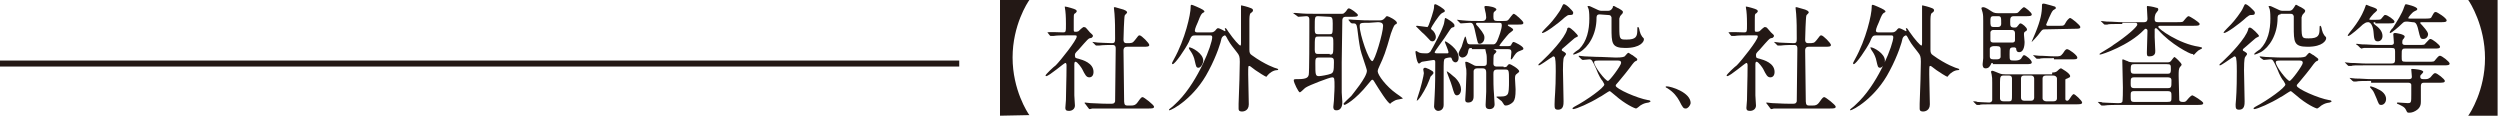
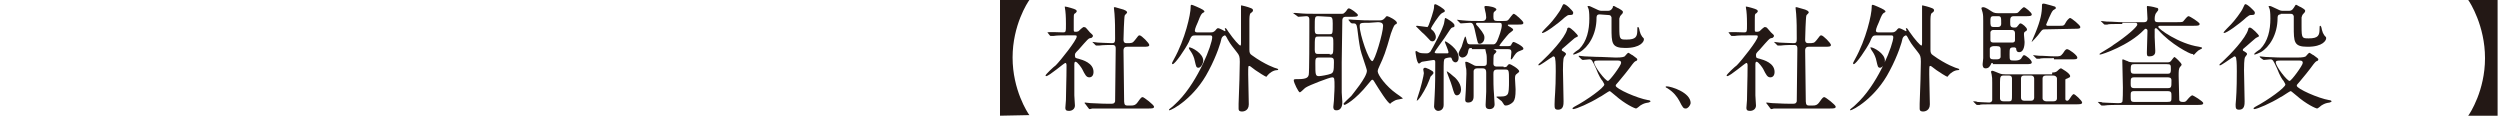
<svg xmlns="http://www.w3.org/2000/svg" version="1.1" id="レイヤー_1" x="0px" y="0px" width="417px" height="20px" viewBox="0 0 417 20" style="enable-background:new 0 0 417 20;" xml:space="preserve">
  <style type="text/css">
	.st0{fill:#231815;}
</style>
  <g>
    <g>
      <path class="st0" d="M166.8,19.3V0h4.9c-0.3,0.4-2.8,4.2-2.8,9.6s2.5,9.2,2.8,9.6L166.8,19.3L166.8,19.3z" />
      <path class="st0" d="M174.7,5.4c-0.1-0.1-0.1-0.1-0.1-0.1L174.7,5.4c0.4-0.1,2.2,0,2.6,0c0.5,0,0.5-0.1,0.5-1.4    c0-0.3,0-1.4-0.1-2.2c0-0.1-0.1-0.5-0.1-0.7h0.1c0.2,0,1.6,0.4,1.7,0.5c0.1,0.1,0.2,0.1,0.2,0.3c0,0.1-0.3,0.4-0.4,0.4    c-0.1,0.2-0.1,0.3-0.1,1.1V5c0,0.3,0.1,0.3,0.3,0.3s0.3,0,0.5-0.1c0.1-0.1,0.7-0.7,0.9-0.7c0.1,0,0.2,0.1,0.3,0.1    c0.2,0.2,0.6,0.7,0.7,0.8c0.4,0.4,0.5,0.4,0.5,0.6c0,0.1-0.1,0.2-0.2,0.3c-0.1,0-0.3,0.1-0.4,0.1c-0.3,0.1-1.5,1.6-1.8,1.9    c-0.6,0.6-0.6,0.6-0.6,1s0.2,0.4,0.6,0.5c0.7,0.2,2.5,0.7,2.5,2.2c0,0.6-0.3,0.9-0.7,0.9c-0.5,0-0.7-0.4-1.2-1.4    c-0.1-0.2-0.8-1.2-1.1-1.2c-0.2,0-0.2,0.3-0.2,0.5c0,0.7,0,4.3,0,5.1c0,0.3,0.1,1.5,0.1,1.7c0,0.6-0.5,0.9-1,0.9s-0.6-0.2-0.6-0.5    c0-0.2,0.1-1.1,0.1-1.3c0-1.4,0.1-3.5,0.1-5.7c0-0.2,0-0.5-0.2-0.5s-2.7,2.2-3.2,2.2c0,0-0.1,0-0.1-0.1c0-0.2,1.4-1.5,1.7-1.7    c0.8-0.8,3.5-4.2,3.5-4.8c0-0.2-0.1-0.2-0.3-0.2h-1.4c-0.8,0-1.6,0-2.2,0.1c-0.1,0-0.3,0-0.4,0c-0.1,0-0.1,0-0.2-0.1L174.7,5.4z     M181,17.3c-0.1-0.1-0.1-0.1-0.1-0.1s0-0.1,0.1-0.1s0.7,0.1,0.9,0.1c0.6,0,1.6,0.1,2.7,0.1h0.8c0.2,0,0.5,0,0.6-0.4    c0-0.3,0.1-7.8,0.1-8.8c0-0.2,0-0.6-0.5-0.6s-1.6,0-2.3,0.1c-0.1,0-0.3,0-0.4,0c-0.1,0-0.1,0-0.2-0.1l-0.4-0.4    C182.2,7,182.2,7,182.2,7s0,0,0.1,0c0,0,0.7,0.1,0.8,0.1c0.2,0,1.8,0.1,2.4,0.1c0.5,0,0.5-0.3,0.5-0.8c0-1.8,0-2.7-0.1-4.1    c0-0.2-0.1-0.8-0.1-1c0-0.1,0-0.1,0.2-0.1c0.1,0,1.3,0.4,1.4,0.4c0.2,0.1,0.6,0.2,0.6,0.5c0,0.1-0.4,0.4-0.4,0.5    c-0.1,0.3-0.2,3.5-0.2,4c0,0.2,0,0.6,0.5,0.6c0.9,0,1,0,1.4-0.5c0.6-0.8,0.6-0.8,0.8-0.8c0.3,0,1.6,1.3,1.6,1.6s-0.4,0.3-1,0.3    H188c-0.5,0-0.6,0.3-0.6,0.6c0,1.2,0.1,6.8,0.1,8.1c0,0.7,0,1.1,0.5,1.1h0.7c0.3,0,0.7,0,1.1-0.6c0.5-0.7,0.6-0.8,0.8-0.8    s1.9,1.3,1.9,1.6c0,0.3-0.4,0.3-1,0.3h-6.9c-0.5,0-1.8,0-2.4,0c-0.1,0-0.3,0.1-0.4,0.1c-0.1,0-0.1,0-0.2-0.1L181,17.3z" />
      <path class="st0" d="M201.9,5.4c0.3,0,0.5,0,0.8-0.3c0.3-0.4,0.4-0.4,0.5-0.4c0.2,0,1.1,0.5,1.1,0.5c0.1,0,0.1,0,0.1-0.1    s-0.1-0.3-0.1-0.3c0-0.1,0-0.1,0.1-0.1s0.2,0.1,0.5,0.6c0.9,1.3,1.8,2.3,2,2.3c0.1,0,0.1-0.3,0.1-0.4c0-0.9,0-5.1,0-6.1    c0-0.2,0-0.2,0.1-0.2s1.2,0.3,1.4,0.4c0.3,0.1,0.5,0.2,0.5,0.4s-0.1,0.3-0.4,0.5c-0.2,0.2-0.2,0.8-0.2,1.4c0,0.7,0,4,0,4.7    c0,0.5,0.1,0.7,0.4,0.9c2.2,1.6,4,2.2,4.1,2.2c0.3,0.1,0.3,0.1,0.3,0.2c0,0,0,0.1-0.2,0.1c-0.6,0-1.3,0.5-1.6,0.9    c-0.1,0.1-0.1,0.2-0.2,0.2c-0.1,0-1.4-0.8-1.8-1.1c-0.8-0.6-0.9-0.7-1-0.7c-0.2,0-0.2,0-0.2,1.4c0,0.7,0.1,4.2,0.1,5    c0,1.1-0.9,1.2-1.1,1.2c-0.6,0-0.6-0.3-0.6-0.5c0-0.1,0-0.7,0-0.8c0.1-2.8,0.2-5.4,0.2-7c0-0.9-0.1-1.1-0.5-1.6    c-0.6-0.8-1-1.2-1.5-2.1c-0.3-0.6-0.4-0.7-0.5-0.7c0,0-0.5,0.1-0.6,0.7c0,0.2-0.7,2.6-2.1,5.2c-2.3,4.5-6.1,6.6-6.6,6.6    c0,0,0,0,0-0.1s0.2-0.2,0.3-0.3c0.2-0.1,1.2-1.1,1.3-1.2c3.3-3.4,5.6-9.4,5.6-10.6c0-0.3-0.2-0.3-0.4-0.3h-2.4    c-0.6,0-0.7,0.1-1.1,1.1c-0.6,1.2-2.3,3.7-2.7,3.7c-0.1,0-0.1-0.1-0.1-0.1c0-0.1,0-0.2,0.3-0.7c1.9-3.4,2.8-7.5,2.8-8.7    c0-0.3,0-0.4,0.2-0.4c0.1,0,1.5,0.6,1.8,0.8c0,0,0.3,0.2,0.3,0.3c0,0.1-0.1,0.2-0.2,0.2c-0.3,0.2-0.4,0.3-0.9,1.6    c-0.1,0.2-0.5,1.1-0.5,1.4s0.3,0.3,0.4,0.3C199.7,5.4,201.9,5.4,201.9,5.4z M198.4,7.9c0.4,0,2.3,1,2.3,2.2c0,0.5-0.4,1.2-0.8,1.2    c-0.4,0-0.4-0.3-0.6-1.1c-0.1-0.6-0.4-1.2-0.6-1.5c-0.1-0.1-0.4-0.6-0.4-0.7C198.3,7.9,198.4,7.9,198.4,7.9z" />
      <path class="st0" d="M215.7,2.2c0-0.1-0.1-0.1-0.1-0.1S215.6,2.1,215.7,2.2c0.1-0.1,0.7,0,0.9,0c1,0.1,1.7,0.1,2.7,0.1h4.5    c0.3,0,0.3,0,0.7-0.4c0.3-0.4,0.3-0.5,0.5-0.5c0.3,0,1.5,0.9,1.5,1.1c0,0.3-0.4,0.3-1,0.3h-1c-0.5,0-0.6,0.3-0.6,0.6    c0,1.1-0.1,6-0.1,7c0,3.8,0,4.2,0,5c0,0.3,0.1,1.4,0.1,1.6c0,0.3,0,1.4-1,1.4c-0.5,0-0.5-0.4-0.5-0.6s0.1-0.8,0.1-1    c0-0.7,0.1-1.4,0.1-2.3c0-1.4,0-1.6-0.4-1.6s-3.8,1.3-4.4,1.7c-0.2,0.1-0.8,0.8-1,0.8s-1-1.6-1-2c0-0.2,0.1-0.2,0.8-0.2    c1.5,0,1.6-0.4,1.7-0.7c0.1-0.4,0.1-6.5,0.1-7.2c0-0.4,0-1.8,0-2s0-0.6-0.5-0.6c-0.2,0-1.2,0.1-1.3,0.1s-0.1,0-0.2-0.1L215.7,2.2z     M219.9,9.6c-0.5,0-0.5,0.3-0.5,1c0,1.8,0,2.1,0.6,2.1c0.3,0,1.5-0.2,2-0.4c0.4-0.2,0.5-0.4,0.5-1.9c0-0.5,0-0.8-0.6-0.8    C221.9,9.6,219.9,9.6,219.9,9.6z M219.9,2.7c-0.6,0-0.6,0.1-0.6,1.9c0,0.8,0,1.1,0.5,1.1h2c0.5,0,0.5-0.1,0.5-1.8    c0-0.9-0.1-1.1-0.6-1.1L219.9,2.7L219.9,2.7z M221.8,9.1c0.6,0,0.6-0.1,0.6-1.8c0-0.9,0-1.2-0.5-1.2h-2c-0.6,0-0.6,0-0.6,2.2    c0,0.6,0.2,0.7,0.5,0.7h2V9.1z M224.9,3.3c-0.1-0.1-0.1-0.1-0.1-0.1S224.8,3.2,224.9,3.3c0.1-0.1,0.7,0,0.9,0    c1.6,0.1,2.1,0.1,2.7,0.1h1.6c0.3,0,0.6,0,1-0.5c0.1-0.2,0.2-0.2,0.3-0.2c0.2,0,1.6,0.7,1.6,1.1c0,0.1,0,0.2-0.3,0.3    c-0.3,0.3-0.5,1-0.7,1.5c-0.9,3.2-1.2,3.9-1.9,5.4c-0.2,0.4-0.3,0.7-0.3,0.9c0,0.6,1.4,2.5,3.1,3.7c0.2,0.1,1.1,0.8,1.1,0.8    c0,0.1-1,0.2-1.2,0.3s-0.4,0.2-0.7,0.4c-0.1,0.1-0.2,0.2-0.2,0.2c-0.4,0-2-2.6-2.5-3.4c-0.2-0.3-0.3-0.6-0.5-0.6    c-0.1,0-0.2,0.1-0.6,0.6c-2.4,3-4,3.6-4,3.6c-0.1,0-0.2-0.1-0.2-0.2s1.1-1.1,1.3-1.3c0.2-0.3,2.6-3.1,2.6-4.2c0-0.3-1-3-1.1-3.6    c-0.2-1-0.4-2.5-0.5-3.4c-0.1-0.8-0.3-0.9-0.6-0.9h-0.3c-0.1,0-0.1-0.1-0.2-0.1L224.9,3.3z M228.4,3.8c-1.5,0-1.6,0-1.6,0.6    c0,1.3,1.5,5.8,2.1,5.8c0.4,0,1.8-4.7,1.8-5.9c0-0.6-0.6-0.6-0.9-0.6L228.4,3.8L228.4,3.8z" />
      <path class="st0" d="M241.7,9.6c-0.1,0-0.6,0.1-0.7,0.2c-0.2,0.2-0.2,0.4-0.2,2.4c0,1.1,0,3.3,0,4.3c0,0.1,0,0.8,0,1    c0,0.8-0.6,1-0.9,1c-0.4,0-0.7-0.4-0.7-0.7c0-0.2,0.1-1.6,0.1-1.9c0.1-1.6,0.1-3.8,0.1-5.5c0-0.2,0-0.4-0.3-0.4    c-0.1,0-1.9,0.3-1.9,0.3c-0.1,0-0.4,0.3-0.5,0.3c-0.4,0-0.6-1.9-0.6-1.9s0-0.2,0.1-0.2s0.5,0.3,0.6,0.3c0.2,0.1,1,0.1,1.2,0.1    c0.3,0,0.5-0.2,0.6-0.3c0.2-0.3,2.2-3.9,2.3-4.9C241,3.1,241,3,241.1,3s1.5,0.8,1.5,1.2v0.2c0,0.1-0.3,0.2-0.4,0.2    c-0.2,0.1-0.3,0.3-1.3,1.8c-0.3,0.4-1.6,2.2-1.6,2.3c0,0.2,0.3,0.2,0.4,0.2c0.3,0,1.4,0,1.7,0c0.2,0,0.2-0.1,0.2-0.2    c0-0.3-0.6-1.6-0.6-1.7c0,0,0-0.1,0.1-0.1s2.2,1.2,2.2,2.7c0,0.6-0.3,0.8-0.5,0.8c-0.4,0-0.6-0.4-0.6-0.5    c-0.1-0.2-0.1-0.3-0.2-0.3C241.8,9.6,241.7,9.6,241.7,9.6z M238.3,4.2c0.2-0.5,0.9-2.5,0.9-3c0-0.3,0-0.5,0.2-0.5s1.6,0.8,1.6,1.1    c0,0.2-0.1,0.2-0.5,0.4c-0.5,0.3-1.8,2.4-1.8,2.5s0,0.2,0.3,0.4c0.2,0.2,0.5,0.6,0.5,1.1c0,0.3-0.2,0.7-0.6,0.7    c-0.1,0-0.3-0.1-0.3-0.1c-0.2-0.2-1.1-1.2-1.4-1.4c-0.2-0.2-1-1-1-1c0-0.1,0.1-0.1,0.2-0.1c0.1,0,1.5,0.2,1.6,0.2    C238.1,4.6,238.2,4.4,238.3,4.2z M239.1,12.2c0,0.1-0.4,0.5-0.5,0.6c0,0.1-0.5,1.3-0.6,1.5c-0.6,1.2-1.4,2.5-1.7,2.5    c0,0,0.1-0.3,0.1-0.4c0.6-1.7,1.1-3.9,1.1-4.2c0-0.1-0.1-0.5-0.1-0.6c0-0.3,0.3-0.3,0.3-0.3c0.2,0,0.5,0.2,0.6,0.2    C239,11.9,239.1,11.9,239.1,12.2z M243.7,14.9c0,0.6-0.3,1-0.7,1s-0.5-0.5-0.8-1.5c-0.1-0.3-0.2-0.7-0.8-2.2    c0-0.1-0.1-0.3-0.1-0.3l0,0c0.2,0,1,0.7,1.1,0.8C242.6,12.8,243.7,13.8,243.7,14.9z M245.5,8c-0.5,0-0.5,0.1-0.6,0.5    c-0.1,0.9-0.7,1.1-1,1.1c-0.2,0-0.6-0.2-0.6-0.7c0-0.2,0.4-0.9,0.5-1.1c0.1-0.3,0.5-1.7,0.6-1.7s0.1,0.1,0.3,0.9    c0.1,0.3,0.2,0.4,0.6,0.4h3.6c0.4,0,0.5,0,0.8-0.5c0.3-0.7,0.8-2,0.8-2.7c0-0.4-0.2-0.4-0.5-0.4h-3.4c-0.3,0-0.4,0-0.4,0.2    c0,0.1,0.2,0.3,0.4,0.5c1,1.2,1,1.5,1,1.8c0,0.6-0.4,1-0.8,1c-0.3,0-0.3-0.1-0.6-1.4c-0.4-1.9-0.5-2.1-1-2.1    c-0.2,0-1.3,0.1-1.5,0.1c-0.1,0-0.1,0-0.2-0.1l-0.4-0.4C243,3.3,243,3.3,243,3.3s0,0,0.1,0s0.7,0.1,0.9,0.1c1,0.1,1.7,0.1,2.7,0.1    h0.6c0.5,0,0.6-0.4,0.6-0.6c0-0.3-0.1-0.9-0.2-1.2c0-0.1-0.1-0.5-0.1-0.5c0-0.2,0.1-0.2,0.3-0.2c0.4,0,1.7,0.2,1.7,0.6    c0,0.1-0.4,0.4-0.4,0.4c-0.1,0.2-0.1,0.3-0.1,0.8s0.1,0.7,0.6,0.7h0.7c0.9,0,1,0,1.2-0.2s0.7-1,0.9-1s1.6,1.2,1.6,1.5    s-0.3,0.3-0.9,0.3h-1.5c-0.1,0-0.2,0-0.2,0.1s0.2,0.2,0.4,0.3c0.3,0.2,0.5,0.3,0.5,0.5c0,0.1-0.6,0.5-0.7,0.6    c-0.3,0.3-1.6,1.9-1.6,2s0.2,0.1,0.3,0.1h1.1c0.4,0,0.6-0.1,0.6-0.3c0.2-0.3,0.2-0.4,0.4-0.4c0.1,0,1.6,0.7,1.6,1.1    c0,0.2-0.1,0.2-0.6,0.4c-0.6,0.2-0.8,0.6-1.2,1.2c-0.1,0.1-0.1,0.2-0.2,0.2c-0.1,0-0.1,0-0.1-0.1s0.1-1,0.1-1.1    c0-0.5-0.3-0.5-0.6-0.5h-6L245.5,8L245.5,8z M250.8,11.2c0.3,0,0.5,0,0.6-0.2c0.2-0.3,0.3-0.3,0.4-0.3c0.2,0,1.6,0.8,1.6,1.2    c0,0.1-0.1,0.2-0.5,0.5c-0.1,0.1-0.2,0.2-0.2,0.7c0,0.3,0.1,1.6,0.1,1.8c0,1.2-0.1,1.7-0.4,2.1c-0.4,0.4-0.9,0.6-1.2,0.6    c-0.1,0-0.2,0-0.3-0.1s-0.3-0.5-0.4-0.6c-0.1-0.1-0.9-0.7-0.9-0.7c0-0.1,0.1-0.1,0.2-0.1c1,0,1.3,0,1.6-0.3    c0.3-0.2,0.3-1.4,0.3-2.2c0-1.9,0-2-0.6-2h-1.4c-0.6,0-0.6,0.4-0.6,0.8c0,1.1,0,2.2,0.1,3.3c0,0.3,0.1,1.5,0.1,1.7    c0,0.7-0.6,0.8-0.8,0.8c-0.6,0-0.7-0.3-0.7-0.7c0-0.3,0.1-1.8,0.1-2.2c0-1,0-2.1,0-3.2c0-0.4-0.1-0.7-0.6-0.7h-0.9    c-0.3,0-0.5,0.1-0.6,0.4c0,0.1,0,2.7,0,4.2c0,0.3,0,1.1-0.9,1.1c-0.5,0-0.5-0.3-0.5-0.5c0,0,0.1-1.5,0.1-1.6c0-0.7,0.1-2,0.1-2.7    c0-0.5,0-0.8-0.1-1.1c0-0.1-0.1-0.7-0.1-0.8s0.1-0.1,0.2-0.1c0.2,0,0.7,0.3,1.1,0.5c0.3,0.2,0.5,0.2,0.8,0.2h0.9    c0.6,0,0.6-0.2,0.6-0.8c0-0.4,0-1.1-0.1-1.3c0-0.1-0.2-0.8-0.2-0.9s0.2-0.1,0.2-0.1c0.2,0,1.7,0.3,1.7,0.7c0,0.1-0.3,0.4-0.4,0.5    c-0.1,0.1-0.1,1-0.1,1.5s0.4,0.5,0.6,0.5h1.1L250.8,11.2L250.8,11.2z" />
      <path class="st0" d="M259.5,11.9c0-0.4,0-1.7-0.1-2.1c0-0.2-0.1-0.4-0.3-0.4c-0.1,0-0.4,0.3-0.5,0.3c-0.3,0.2-1.7,1.2-1.9,1.2    c-0.1,0-0.1,0-0.1-0.1s0.4-0.4,0.5-0.5c1.3-1.2,3.9-3.9,4.3-5.4c0-0.2,0.1-0.3,0.3-0.3c0.3,0,1.5,1.2,1.5,1.4c0,0.1,0,0.1-0.1,0.1    c-0.1,0.1-0.4,0.2-0.5,0.3c-0.4,0.3-1,0.9-1.5,1.3s-0.6,0.5-0.6,0.6c0,0.2,0.1,0.2,0.3,0.3c0.1,0.1,0.4,0.2,0.4,0.4    c0,0.1,0,0.1-0.3,0.5c-0.2,0.2-0.2,1.8-0.2,2.2c0,0.7,0.1,4.3,0.1,5.2c0,0.5,0,1.4-0.9,1.4c-0.6,0-0.6-0.3-0.6-0.9    C259.3,16.3,259.5,15,259.5,11.9z M262.4,2c0,0.1,0,0.2,0,0.2c0,0.3-0.3,0.3-0.6,0.3c-0.3,0-0.4,0.1-0.8,0.4    c-1.3,1.2-3.3,2.6-3.7,2.6c-0.1,0-0.1,0-0.1-0.1s1-1.1,1.2-1.3c0.6-0.6,1.8-2.2,2-2.7c0.2-0.4,0.3-0.7,0.4-0.7    C261.2,0.6,262.3,1.8,262.4,2z M269.5,9.6c1.1,0,1.3-0.1,1.5-0.2c0.1-0.1,0.5-0.6,0.6-0.6s0.6,0.4,0.7,0.4    c0.7,0.5,0.8,0.6,0.8,0.7c0,0.2-0.2,0.3-0.3,0.3c-0.3,0.2-0.3,0.3-0.5,0.5c-0.8,1.1-1.7,2.2-2.3,2.9c-0.4,0.5-0.5,0.5-0.5,0.7    c0,0.5,3.6,2.1,5.4,2.4c0.2,0,0.4,0.1,0.4,0.2s-0.1,0.1-0.3,0.2c-0.7,0.1-0.9,0.2-1.4,0.5c-0.1,0.1-0.6,0.5-0.7,0.5    c-0.2,0-1.8-0.7-3.5-2.2c-0.4-0.3-0.8-0.7-0.9-0.7c-0.2,0-1.4,0.9-1.7,1c-1.6,1-3.9,2-4.4,2c0,0-0.1,0-0.1-0.1s0-0.1,0.3-0.3    c2.1-1.1,5-3.2,5-3.7c0-0.1-0.2-0.4-0.3-0.6c-0.2-0.2-0.6-0.8-1.1-2.1c-0.6-1.3-0.7-1.5-1.1-1.5c-0.2,0-0.9,0.1-1.1,0.1    c-0.1,0-0.1-0.1-0.2-0.1l-0.4-0.4c0-0.1-0.1-0.1-0.1-0.1s0-0.1,0.1-0.1s0.7,0.1,0.9,0.1c0.6,0,1.6,0.1,2.8,0.1L269.5,9.6    L269.5,9.6z M266.8,2.4c-0.5,0-0.5,0.4-0.5,0.6c0,2.8-1.4,4.9-2.8,5.7c-0.4,0.2-0.9,0.4-1,0.4s-0.1,0-0.1-0.1s0.8-0.7,1-0.8    c1.3-1.3,1.7-3.2,1.7-5.1c0-0.3,0-1-0.1-1.5c0-0.1-0.2-0.5-0.2-0.5c0-0.1,0.1-0.1,0.2-0.1c0.2,0,0.3,0.1,1.2,0.5    c0.6,0.3,0.7,0.3,1,0.3h1c0.2,0,0.5,0,0.8-0.5c0-0.3,0.1-0.3,0.2-0.3s0.5,0.3,0.8,0.4c0.7,0.4,0.7,0.5,0.7,0.6    c0,0.2-0.1,0.3-0.3,0.5c-0.2,0.2-0.2,0.3-0.3,0.6c0,0.6,0,1,0,1.5c0,2,0.1,2,1.2,2c1.6,0,1.8-0.5,1.8-1.6c0-0.3,0-0.5,0.1-0.5    s0.2,0.1,0.3,0.7c0.1,0.4,0.2,0.6,0.4,0.9c0.3,0.3,0.3,0.3,0.3,0.5c0,0.3-0.5,1.4-3.1,1.4c-2.3,0-2.3-0.8-2.3-3.4    c0-0.3,0-1.6,0-1.7c-0.1-0.3-0.2-0.4-0.6-0.4L266.8,2.4L266.8,2.4z M266.8,10.1c-0.6,0-0.9,0-0.9,0.3c0,0.7,1.9,3.1,2.3,3.1    c0.3,0,2.2-2.6,2.2-3s-0.3-0.4-0.6-0.4H266.8z" />
      <path class="st0" d="M281.2,18.1c-0.4,0-0.5-0.1-1.1-1.3c-0.4-0.7-0.9-1.4-2-2.1c-0.1,0-0.3-0.2-0.3-0.2s0.1-0.1,0.2-0.1    c0.7,0,4,1,4,2.8C281.9,17.7,281.5,18.1,281.2,18.1z" />
      <path class="st0" d="M288.3,5.4c-0.1-0.1-0.1-0.1-0.1-0.1L288.3,5.4c0.4-0.1,2.2,0,2.6,0c0.5,0,0.5-0.1,0.5-1.4    c0-0.3,0-1.4-0.1-2.2c0-0.1-0.1-0.5-0.1-0.7h0.1c0.2,0,1.6,0.4,1.7,0.5s0.2,0.1,0.2,0.3c0,0.1-0.3,0.4-0.4,0.4    c-0.1,0.2-0.1,0.3-0.1,1.1V5c0,0.3,0.1,0.3,0.3,0.3c0.2,0,0.3,0,0.5-0.1c0.1-0.1,0.7-0.7,0.9-0.7c0.1,0,0.2,0.1,0.3,0.1    c0.2,0.2,0.6,0.7,0.7,0.8c0.4,0.4,0.5,0.4,0.5,0.6c0,0.1-0.1,0.2-0.2,0.3c-0.1,0-0.3,0.1-0.4,0.1c-0.3,0.1-1.5,1.6-1.8,1.9    c-0.6,0.6-0.6,0.6-0.6,1s0.2,0.4,0.6,0.5c0.7,0.2,2.5,0.7,2.5,2.2c0,0.6-0.3,0.9-0.7,0.9c-0.5,0-0.7-0.4-1.2-1.4    c-0.1-0.2-0.8-1.2-1.1-1.2c-0.2,0-0.2,0.3-0.2,0.5c0,0.7,0,4.3,0,5.1c0,0.3,0.1,1.5,0.1,1.7c0,0.6-0.5,0.9-1,0.9s-0.6-0.2-0.6-0.5    c0-0.2,0.1-1.1,0.1-1.3c0-1.4,0.1-3.5,0.1-5.7c0-0.2,0-0.5-0.2-0.5s-2.7,2.2-3.2,2.2c0,0-0.1,0-0.1-0.1c0-0.2,1.4-1.5,1.7-1.7    c0.8-0.8,3.5-4.2,3.5-4.8c0-0.2-0.1-0.2-0.3-0.2h-1.4c-0.8,0-1.6,0-2.2,0.1c-0.1,0-0.3,0-0.4,0s-0.1,0-0.2-0.1L288.3,5.4z     M294.7,17.3c-0.1-0.1-0.1-0.1-0.1-0.1s0-0.1,0.1-0.1s0.7,0.1,0.9,0.1c0.6,0,1.6,0.1,2.7,0.1h0.8c0.2,0,0.5,0,0.6-0.4    c0-0.3,0.1-7.8,0.1-8.8c0-0.2,0-0.6-0.5-0.6s-1.6,0-2.3,0.1c-0.1,0-0.3,0-0.4,0s-0.1,0-0.2-0.1L296,7.1C295.9,7,295.9,7,295.9,7    s0,0,0.1,0s0.7,0.1,0.8,0.1c0.2,0,1.8,0.1,2.4,0.1c0.5,0,0.5-0.3,0.5-0.8c0-1.8,0-2.7-0.1-4.1c0-0.2-0.1-0.8-0.1-1    c0-0.1,0-0.1,0.2-0.1c0.1,0,1.3,0.4,1.4,0.4c0.2,0.1,0.6,0.2,0.6,0.5c0,0.1-0.4,0.4-0.4,0.5c-0.1,0.3-0.2,3.5-0.2,4    c0,0.2,0,0.6,0.5,0.6c0.9,0,1,0,1.4-0.5c0.6-0.8,0.6-0.8,0.8-0.8c0.3,0,1.6,1.3,1.6,1.6s-0.4,0.3-1,0.3h-2.7    c-0.5,0-0.6,0.3-0.6,0.6c0,1.2,0.1,6.8,0.1,8.1c0,0.7,0,1.1,0.5,1.1h0.7c0.3,0,0.7,0,1.1-0.6c0.5-0.7,0.6-0.8,0.8-0.8    c0.2,0,1.9,1.3,1.9,1.6c0,0.3-0.4,0.3-1,0.3h-6.9c-0.5,0-1.8,0-2.4,0c-0.1,0-0.3,0.1-0.4,0.1s-0.1,0-0.2-0.1L294.7,17.3z" />
      <path class="st0" d="M315.5,5.4c0.3,0,0.5,0,0.8-0.3c0.3-0.4,0.4-0.4,0.5-0.4c0.2,0,1.1,0.5,1.1,0.5c0.1,0,0.1,0,0.1-0.1    s-0.1-0.3-0.1-0.3c0-0.1,0-0.1,0.1-0.1s0.2,0.1,0.5,0.6c0.9,1.3,1.8,2.3,2,2.3c0.1,0,0.1-0.3,0.1-0.4c0-0.9,0-5.1,0-6.1    c0-0.2,0-0.2,0.1-0.2s1.2,0.3,1.4,0.4c0.3,0.1,0.5,0.2,0.5,0.4s-0.1,0.3-0.4,0.5C322,2.4,322,3,322,3.6c0,0.7,0,4,0,4.7    c0,0.5,0.1,0.7,0.4,0.9c2.2,1.6,4,2.2,4.1,2.2c0.3,0.1,0.3,0.1,0.3,0.2c0,0,0,0.1-0.2,0.1c-0.6,0-1.3,0.5-1.6,0.9    c-0.1,0.1-0.1,0.2-0.2,0.2s-1.4-0.8-1.8-1.1c-0.8-0.6-0.9-0.7-1-0.7c-0.2,0-0.2,0-0.2,1.4c0,0.7,0.1,4.2,0.1,5    c0,1.1-0.9,1.2-1.1,1.2c-0.6,0-0.6-0.3-0.6-0.5c0-0.1,0-0.7,0-0.8c0.1-2.8,0.2-5.4,0.2-7c0-0.9-0.1-1.1-0.5-1.6    c-0.6-0.8-1-1.2-1.5-2.1c-0.3-0.6-0.4-0.7-0.5-0.7c0,0-0.5,0.1-0.6,0.7c0,0.2-0.7,2.6-2.1,5.2c-2.3,4.5-6.1,6.6-6.6,6.6    c0,0,0,0,0-0.1s0.2-0.2,0.3-0.3c0.2-0.1,1.2-1.1,1.3-1.2c3.3-3.4,5.6-9.4,5.6-10.6c0-0.3-0.2-0.3-0.4-0.3H313    c-0.6,0-0.7,0.1-1.1,1.1c-0.6,1.2-2.3,3.7-2.7,3.7c-0.1,0-0.1-0.1-0.1-0.1c0-0.1,0-0.2,0.3-0.7c1.9-3.4,2.8-7.5,2.8-8.7    c0-0.3,0-0.4,0.2-0.4c0.1,0,1.5,0.6,1.8,0.8c0,0,0.3,0.2,0.3,0.3c0,0.1-0.1,0.2-0.2,0.2c-0.3,0.2-0.4,0.3-0.9,1.6    c-0.1,0.2-0.5,1.1-0.5,1.4s0.3,0.3,0.4,0.3C313.3,5.4,315.5,5.4,315.5,5.4z M312.1,7.9c0.4,0,2.3,1,2.3,2.2c0,0.5-0.4,1.2-0.8,1.2    s-0.4-0.3-0.6-1.1c-0.1-0.6-0.4-1.2-0.6-1.5C312.3,8.6,312,8.1,312,8C311.9,7.9,312,7.9,312.1,7.9z" />
      <path class="st0" d="M342.3,12.1c0.6,0,0.8-0.2,0.9-0.3c0.4-0.4,0.5-0.4,0.6-0.4c0,0,1.5,0.8,1.5,1.3c0,0.2-0.1,0.2-0.5,0.4    c-0.3,0.1-0.3,0.1-0.3,0.3v3.1c0,0.2,0.1,0.3,0.3,0.3c0.1,0,0.2,0,0.4-0.3c0.2-0.3,0.5-0.8,0.7-0.8s1.4,1.1,1.4,1.4    c0,0.3-0.4,0.3-1,0.3h-13.8c-1.6,0-2.2,0-2.3,0.1c-0.1,0-0.3,0-0.4,0s-0.1,0-0.2-0.1l-0.4-0.4c-0.1-0.1-0.1-0.1-0.1-0.1h0.1    c0.1,0,0.5,0,0.6,0.1c0,0,1.5,0.1,2,0.1c0.3,0,0.5-0.2,0.5-0.4c0-0.2,0-2.5,0-2.9c0-0.7,0-0.9-0.1-1.4c0-0.1-0.1-0.3-0.1-0.4    c0-0.1,0.1-0.2,0.2-0.2c0.2,0,0.8,0.3,1.1,0.4c0.4,0.2,0.9,0.2,1.2,0.2h7.7L342.3,12.1L342.3,12.1z M332.4,10.5    c-0.1,0-0.3,0-0.3,0.2c-0.2,0.4-0.4,0.7-0.9,0.7c-0.4,0-0.5-0.3-0.5-0.7c0-0.1,0.1-0.8,0.1-1V3.5c0-0.6,0-1-0.1-1.4    c0-0.1-0.2-0.6-0.2-0.7c0-0.2,0.2-0.2,0.3-0.2c0.4,0,1.1,0.5,1.4,0.7c0.4,0.3,0.8,0.3,1.2,0.3h2.3c0.8,0,0.8,0,1-0.2    c0.1-0.1,0.7-0.8,0.9-0.8c0.2,0,1.3,0.9,1.3,1.2s-0.4,0.3-1,0.3h-2c-0.6,0-0.6,0.4-0.6,0.9c0,0.8,0,1,0.8,1c0,0,0.3,0,0.4-0.2    c0.3-0.4,0.4-0.5,0.5-0.5c0.3,0,1.1,0.7,1.1,1c0,0.1,0,0.2-0.2,0.3c-0.3,0.2-0.3,0.2-0.3,0.6c0,0.2,0.1,1,0.1,1.2s0,1.7-0.9,1.7    c-0.4,0-0.5-0.3-0.5-0.6c0-0.1-0.2-0.2-0.3-0.2c-0.8,0-0.8,0.1-0.8,1.2c0,1,0,1,0.9,1c0.5,0,0.8-0.1,1-0.3    c0.3-0.5,0.4-0.6,0.5-0.6c0.3,0,1.3,0.8,1.3,1.2c0,0.3-0.4,0.3-1,0.3h-5.5L332.4,10.5L332.4,10.5z M332.5,7.7    c-0.3,0-0.6,0.2-0.6,0.4v1.3c0,0.3,0.1,0.5,0.6,0.5h0.6c0.4,0,0.6-0.2,0.6-0.4V8.2c0-0.3-0.1-0.5-0.6-0.5H332.5z M332.5,5    c-0.4,0-0.5,0.3-0.5,0.4v1.3c0,0.2,0.1,0.4,0.5,0.4h3.1c0.5,0,0.5-0.3,0.5-0.4V5.5c0-0.3-0.2-0.5-0.5-0.5H332.5z M332.5,2.7    C332,2.7,332,3,332,3.5c0,0.7,0,1,0.5,1h0.8c0.3,0,0.5-0.2,0.5-0.5c0-1.1,0-1.3-0.5-1.3H332.5z M334.2,12.6    c-0.5,0-0.6,0.2-0.6,1.1v2.7c0,0.1,0,0.5,0.6,0.5h0.9c0.5,0,0.5-0.2,0.5-1.1c0-0.4,0-2.2,0-2.7c0-0.1,0-0.5-0.5-0.5    C335.1,12.6,334.2,12.6,334.2,12.6z M337.6,12.6c-0.5,0-0.5,0.4-0.5,0.5c0,0.4,0,2.7,0,3.2c0,0.3,0.2,0.5,0.5,0.5h1.2    c0.5,0,0.5-0.5,0.5-0.5v-3.2c0-0.3-0.2-0.5-0.5-0.5C338.8,12.6,337.6,12.6,337.6,12.6z M341,4.9c-0.3,0-0.4,0.1-0.7,0.5    C339.9,6,338.9,7,338.9,7s0,0,0-0.1c0,0,0.5-1.2,0.6-1.4c0.9-2.2,1.1-3.4,1.1-4.5c0-0.3,0-0.4,0.3-0.4c0.2,0,1.1,0.3,1.2,0.3    c0.7,0.2,0.8,0.2,0.8,0.4c0,0.1,0,0.2-0.1,0.2c-0.1,0.1-0.4,0.2-0.4,0.3c-0.2,0.1-1.1,2.3-1.1,2.3c0,0.1,0.1,0.2,0.2,0.2h2.1    c0.6,0,0.7,0,1-0.6c0.1-0.2,0.5-0.7,0.7-0.7s1.7,1.2,1.7,1.5c0,0.3-0.3,0.3-1,0.3L341,4.9L341,4.9z M342.6,9.7    c-1.7,0-2.2,0-2.4,0.1c-0.1,0-0.3,0-0.4,0s-0.1,0-0.2-0.1l-0.4-0.4c-0.1-0.1-0.1-0.1-0.1-0.1s0,0,0.1,0s0.7,0.1,0.9,0.1    c1,0,1.7,0.1,2.7,0.1c0.8,0,0.9,0,1.3-0.5c0.2-0.3,0.4-0.7,0.7-0.7c0.3,0,1.7,1,1.7,1.4c0,0.3-0.3,0.3-1,0.3h-2.9L342.6,9.7    L342.6,9.7z M341.3,12.6c-0.6,0-0.6,0.4-0.6,0.5v3.3c0,0.3,0.3,0.5,0.6,0.5h1.2c0.6,0,0.6-0.4,0.6-0.5v-3.3c0-0.3-0.3-0.5-0.6-0.5    C342.5,12.6,341.3,12.6,341.3,12.6z" />
      <path class="st0" d="M353.4,17.5c-0.5,0-1.8,0-2.4,0.1c-0.1,0-0.3,0-0.4,0s-0.1,0-0.2-0.1l-0.4-0.4c-0.1-0.1-0.1-0.1-0.1-0.1    s0,0,0.1,0s0.6,0,0.7,0.1c0.2,0,1.8,0.1,2.4,0.1c0.7,0,0.7,0,0.9-0.2c0.1-0.2,0.1-2,0.1-2.4c0-0.6-0.1-3.8-0.1-4.5    c0-0.1,0-0.2,0.1-0.2s0.7,0.3,0.8,0.3c0.1,0.1,0.4,0.2,1.2,0.2h5.3c0.3,0,0.5,0,0.7-0.2c0.1-0.1,0.5-0.7,0.6-0.7s1.2,1,1.2,1.3    c0,0.1-0.3,0.4-0.3,0.4c-0.2,0.3-0.2,0.7-0.2,1.5c0,0.3,0.1,3.9,0.1,4c0.1,0.3,0.4,0.3,0.6,0.3c0.3,0,0.4,0,0.6-0.2    c0.1-0.1,0.7-0.9,1-0.9c0.1,0,1.8,1,1.8,1.3s-0.4,0.3-1,0.3C366.5,17.5,353.4,17.5,353.4,17.5z M354,4c-1.7,0-2.3,0-2.5,0.1    c-0.1,0-0.3,0-0.4,0s-0.1,0-0.2-0.1l-0.4-0.4c-0.1-0.1-0.1-0.1-0.1-0.1s0,0,0.1,0s0.7,0.1,0.9,0.1c1,0,1.8,0.1,2.7,0.1h3.5    c0.2,0,0.6,0,0.6-0.6c0-0.3-0.1-1.6-0.1-1.9c0-0.1,0-0.2,0.1-0.2s0.9,0.1,1.5,0.3c0.2,0,0.3,0.1,0.3,0.3s-0.2,0.3-0.3,0.5    c-0.3,0.3-0.3,0.9-0.3,1.1c0,0.5,0.3,0.5,0.6,0.5h3.1c0.9,0,1,0,1.2-0.3c0.5-0.6,0.6-0.7,0.8-0.7c0.1,0,1.8,1,1.8,1.3    s-0.4,0.3-1,0.3h-5.6c-0.1,0-0.3,0-0.3,0.2c0,0.3,3.4,2.8,6.8,3.3c0.4,0.1,0.5,0.1,0.5,0.2c0,0.1,0,0.1-0.4,0.3    c-0.3,0.1-0.7,0.6-1,0.9C365.8,9,365.8,9,365.6,9c-0.3,0-3.5-1.6-5.6-4c-0.2-0.2-0.3-0.3-0.4-0.3s-0.2,0.1-0.2,0.2v1.3    c0,0.2,0.1,2.3,0.1,2.3c0,0.3,0,0.9-1,0.9c-0.4,0-0.4-0.2-0.4-0.7c0-0.6,0.1-3.1,0.1-3.6c0-0.2-0.2-0.3-0.3-0.3    c-0.1,0-0.2,0.1-0.3,0.2c-2.5,2.6-7,4.1-7.3,4.1c-0.1,0-0.1,0-0.1-0.1s2-1.2,2.3-1.5c2-1.3,4-3,4-3.4c0-0.2-0.1-0.3-0.3-0.3H354V4    z M361.5,14.7c0.7,0,0.7-0.1,0.7-1.3c0-0.5-0.4-0.5-0.7-0.5H356c-0.6,0-0.6,0.2-0.6,1c0,0.5,0,0.8,0.6,0.8H361.5z M361.5,17    c0.7,0,0.7-0.1,0.7-0.9c0-0.7,0-0.9-0.7-0.9H356c-0.6,0-0.6,0.2-0.6,0.8c0,0.8,0,1,0.6,1H361.5z M361.4,12.3c0.5,0,0.7,0,0.7-0.7    c0-0.8,0-0.9-0.7-0.9H356c-0.5,0-0.6,0.1-0.6,1c0,0.5,0.2,0.6,0.6,0.6C356,12.3,361.4,12.3,361.4,12.3z" />
      <path class="st0" d="M373.1,11.9c0-0.4,0-1.7-0.1-2.1c0-0.2-0.1-0.4-0.3-0.4c-0.1,0-0.4,0.3-0.5,0.3c-0.3,0.2-1.7,1.2-1.9,1.2    c-0.1,0-0.1,0-0.1-0.1s0.4-0.4,0.5-0.5c1.3-1.2,3.9-3.9,4.3-5.4c0-0.2,0.1-0.3,0.3-0.3c0.3,0,1.5,1.2,1.5,1.4c0,0.1,0,0.1-0.1,0.1    c-0.1,0.1-0.4,0.2-0.5,0.3c-0.4,0.3-1,0.9-1.5,1.3s-0.6,0.5-0.6,0.6c0,0.2,0.1,0.2,0.3,0.3c0.1,0.1,0.4,0.2,0.4,0.4    c0,0.1,0,0.1-0.3,0.5c-0.2,0.2-0.2,1.8-0.2,2.2c0,0.7,0.1,4.3,0.1,5.2c0,0.5,0,1.4-0.9,1.4c-0.6,0-0.6-0.3-0.6-0.9    C373,16.3,373.1,15,373.1,11.9z M376.1,2c0,0.1,0,0.2,0,0.2c0,0.3-0.3,0.3-0.6,0.3c-0.3,0-0.4,0.1-0.8,0.4    c-1.3,1.2-3.3,2.6-3.7,2.6c-0.1,0-0.1,0-0.1-0.1s1-1.1,1.2-1.3c0.6-0.6,1.8-2.2,2-2.7c0.2-0.4,0.3-0.7,0.4-0.7    C374.8,0.6,376,1.8,376.1,2z M383.1,9.6c1.1,0,1.3-0.1,1.5-0.2c0.1-0.1,0.5-0.6,0.6-0.6s0.6,0.4,0.7,0.4c0.7,0.5,0.8,0.6,0.8,0.7    c0,0.2-0.2,0.3-0.3,0.3c-0.3,0.2-0.3,0.3-0.5,0.5c-0.8,1.1-1.7,2.2-2.3,2.9c-0.4,0.5-0.5,0.5-0.5,0.7c0,0.5,3.6,2.1,5.4,2.4    c0.2,0,0.4,0.1,0.4,0.2s-0.1,0.1-0.3,0.2c-0.7,0.1-0.9,0.2-1.4,0.5c-0.1,0.1-0.6,0.5-0.7,0.5c-0.2,0-1.8-0.7-3.5-2.2    c-0.4-0.3-0.8-0.7-0.9-0.7c-0.2,0-1.4,0.9-1.7,1c-1.6,1-3.9,2-4.4,2c0,0-0.1,0-0.1-0.1s0-0.1,0.3-0.3c2.1-1.1,5-3.2,5-3.7    c0-0.1-0.2-0.4-0.3-0.6c-0.2-0.2-0.6-0.8-1.1-2.1c-0.6-1.3-0.7-1.5-1.1-1.5c-0.2,0-0.9,0.1-1.1,0.1c-0.1,0-0.1-0.1-0.2-0.1    L377,9.6c0-0.1-0.1-0.1-0.1-0.1s0-0.1,0.1-0.1s0.7,0.1,0.9,0.1c0.6,0,1.6,0.1,2.8,0.1H383.1z M380.4,2.4c-0.5,0-0.5,0.4-0.5,0.6    c0,2.8-1.4,4.9-2.8,5.7c-0.4,0.2-0.9,0.4-1,0.4S376,9.1,376,9s0.8-0.7,1-0.8c1.3-1.3,1.7-3.2,1.7-5.1c0-0.3,0-1-0.1-1.5    c0-0.1-0.2-0.5-0.2-0.5c0-0.1,0.1-0.1,0.2-0.1c0.2,0,0.3,0.1,1.2,0.5c0.6,0.3,0.7,0.3,1,0.3h1c0.2,0,0.5,0,0.8-0.5    s0.3-0.5,0.4-0.5s0.5,0.3,0.8,0.4c0.7,0.4,0.7,0.5,0.7,0.6c0,0.2-0.1,0.3-0.3,0.5c-0.2,0.2-0.2,0.3-0.3,0.6c0,0.6,0,1,0,1.5    c0,2,0.1,2,1.2,2c1.6,0,1.8-0.5,1.8-1.6c0-0.3,0-0.5,0.1-0.5s0.2,0.1,0.3,0.7c0.1,0.4,0.2,0.6,0.4,0.9c0.3,0.3,0.3,0.3,0.3,0.5    c0,0.3-0.5,1.4-3.1,1.4c-2.3,0-2.3-0.8-2.3-3.4c0-0.3,0-1.6,0-1.7c-0.1-0.3-0.2-0.4-0.6-0.4h-1.6V2.4z M380.5,10.1    c-0.6,0-0.9,0-0.9,0.3c0,0.7,1.9,3.1,2.3,3.1c0.3,0,2.2-2.6,2.2-3s-0.3-0.4-0.6-0.4H380.5z" />
-       <path class="st0" d="M405,10.3c0.9,0,1,0,1.2-0.3c0.5-0.6,0.6-0.7,0.8-0.7c0.3,0,1.6,1,1.6,1.3s-0.4,0.3-1,0.3h-13    c-1.7,0-2.2,0-2.4,0.1c-0.1,0-0.3,0-0.4,0s-0.1,0-0.2-0.1l-0.4-0.4c-0.1-0.1-0.1-0.1-0.1-0.1s0,0,0.1,0s0.7,0.1,0.9,0.1    c1,0,1.7,0.1,2.7,0.1h4c0.5,0,0.7-0.1,0.7-0.6V8.6c0-0.5-0.1-0.6-0.6-0.6h-2.2c-1.7,0-2.3,0-2.4,0s-0.4,0.1-0.4,0.1    c-0.1,0-0.1-0.1-0.2-0.1l-0.4-0.4C393,7.4,393,7.4,393,7.4s0-0.1,0.1-0.1s0.7,0.1,0.9,0.1c0.9,0,1.7,0.1,2.7,0.1h2    c0.3,0,0.6,0,0.6-0.4c0-0.2-0.1-1.2-0.1-1.4c0-0.1,0.1-0.2,0.3-0.2c0.1,0,1.6,0.2,1.6,0.6c0,0.1-0.1,0.3-0.3,0.5    c-0.1,0.1-0.1,0.5-0.1,0.5c0,0.4,0.3,0.4,0.6,0.4h2.1c0.9,0,1,0,1.2-0.3c0.6-0.6,0.6-0.7,0.8-0.7c0.3,0,1.6,1,1.6,1.3    s-0.4,0.3-1,0.3h-4.7c-0.4,0-0.5,0-0.6,0.2c-0.1,0.1-0.1,0.3-0.1,1.1s0,0.9,0.7,0.9H405z M396.2,3.7c-0.2,0-0.3,0-0.3,0.1    s0.1,0.2,0.2,0.3c0.7,0.5,1.3,1.1,1.3,1.9c0,0.5-0.3,0.9-0.8,0.9c-0.6,0-0.6-0.5-0.7-1.6c0-0.2-0.2-1.6-0.9-1.6    c-0.4,0-0.6,0.2-0.9,0.4C393.7,4.5,392,6,391.7,6c0,0-0.1,0-0.1-0.1s0.8-1.1,0.9-1.2c1.4-1.8,1.9-3.2,2-3.5    c0.1-0.2,0.1-0.4,0.2-0.4s0.7,0.3,0.8,0.3c0.9,0.3,1,0.4,1,0.6c0,0.1-0.5,0.5-0.6,0.6c-0.1,0.1-0.7,0.8-0.7,0.9s0.1,0.1,0.3,0.1    h0.6c0.9,0,1,0,1.2-0.3c0.4-0.5,0.4-0.5,0.6-0.5c0.3,0,1.5,0.8,1.5,1.1s-0.4,0.3-1,0.3h-2.2L396.2,3.7L396.2,3.7z M395.5,13.5    c-1.1,0-2.1,0-2.5,0.1c-0.1,0-0.3,0-0.4,0s-0.1-0.1-0.2-0.1l-0.4-0.4c-0.1-0.1-0.1-0.1-0.1-0.1s0,0,0.1,0s0.7,0.1,0.9,0.1    c1,0,1.8,0.1,2.7,0.1h6.1c0.3,0,0.6,0,0.6-0.4c0-0.2-0.1-1.1-0.1-1.2c0-0.1,0-0.1,0.2-0.1s1.8,0.1,1.8,0.5c0,0.1-0.3,0.4-0.4,0.5    s-0.1,0.2-0.1,0.3c0,0.4,0.3,0.4,0.6,0.4h0.3c0.4,0,0.5-0.1,0.8-0.3c0.5-0.6,0.6-0.7,0.8-0.7c0.3,0,1.6,1,1.6,1.3s-0.4,0.3-1,0.3    h-2.4c-0.3,0-0.6,0-0.6,0.6c0,0.4,0,2.1,0,2.5s0,1.1-0.9,1.6c-0.5,0.3-0.9,0.3-1.1,0.3c-0.3,0-0.3-0.1-0.5-0.5s-0.4-0.5-1.2-0.9    c-0.1,0-0.3-0.1-0.3-0.2s0.1-0.1,0.2-0.1s1.5,0.1,1.6,0.1c0.6,0,0.6-0.1,0.6-1.5c0-0.2,0-1.5,0-1.6c-0.1-0.3-0.3-0.3-0.7-0.3h-6    V13.5z M398,16.5c0,0.6-0.4,1-0.8,1s-0.4-0.1-0.8-1.1c-0.3-0.7-0.5-1.2-0.7-1.4c-0.3-0.3-0.4-0.5-0.4-0.5l0.1-0.1    c0.1,0,0.8,0.2,1.3,0.5C397.4,15.2,398,15.8,398,16.5z M401.6,3.6c-0.5,0-0.6,0-0.9,0.3c-0.7,0.7-1.8,1.6-2,1.6c0,0-0.1,0-0.1-0.1    s0.4-0.7,0.5-0.7c0.7-1.1,1.6-2.5,1.9-3.5c0.1-0.3,0.2-0.5,0.3-0.5c0.1,0,1.9,0.4,1.9,0.8c0,0.2-0.1,0.2-0.5,0.4s-1,1-1,1.1    c0,0.1,0.1,0.1,0.3,0.1h2.4c0.8,0,1.1,0,1.2-0.3C406,2.1,406,2,406.3,2c0.2,0,1.8,1,1.8,1.4c0,0.3-0.4,0.3-1,0.3H404    c-0.2,0-0.3,0-0.3,0.1s0,0.1,0.3,0.4c0.9,1,1,1.3,1,1.5c0,0.4-0.3,0.8-0.8,0.8s-0.5-0.2-0.8-1.4c-0.3-1.4-0.6-1.4-1-1.4L401.6,3.6    L401.6,3.6z" />
      <path class="st0" d="M416.6,0v19.3h-4.9c0.3-0.4,2.8-4.2,2.8-9.6S412,0.4,411.7,0H416.6z" />
    </g>
-     <rect y="10.1" class="st0" width="160" height="1" />
  </g>
</svg>